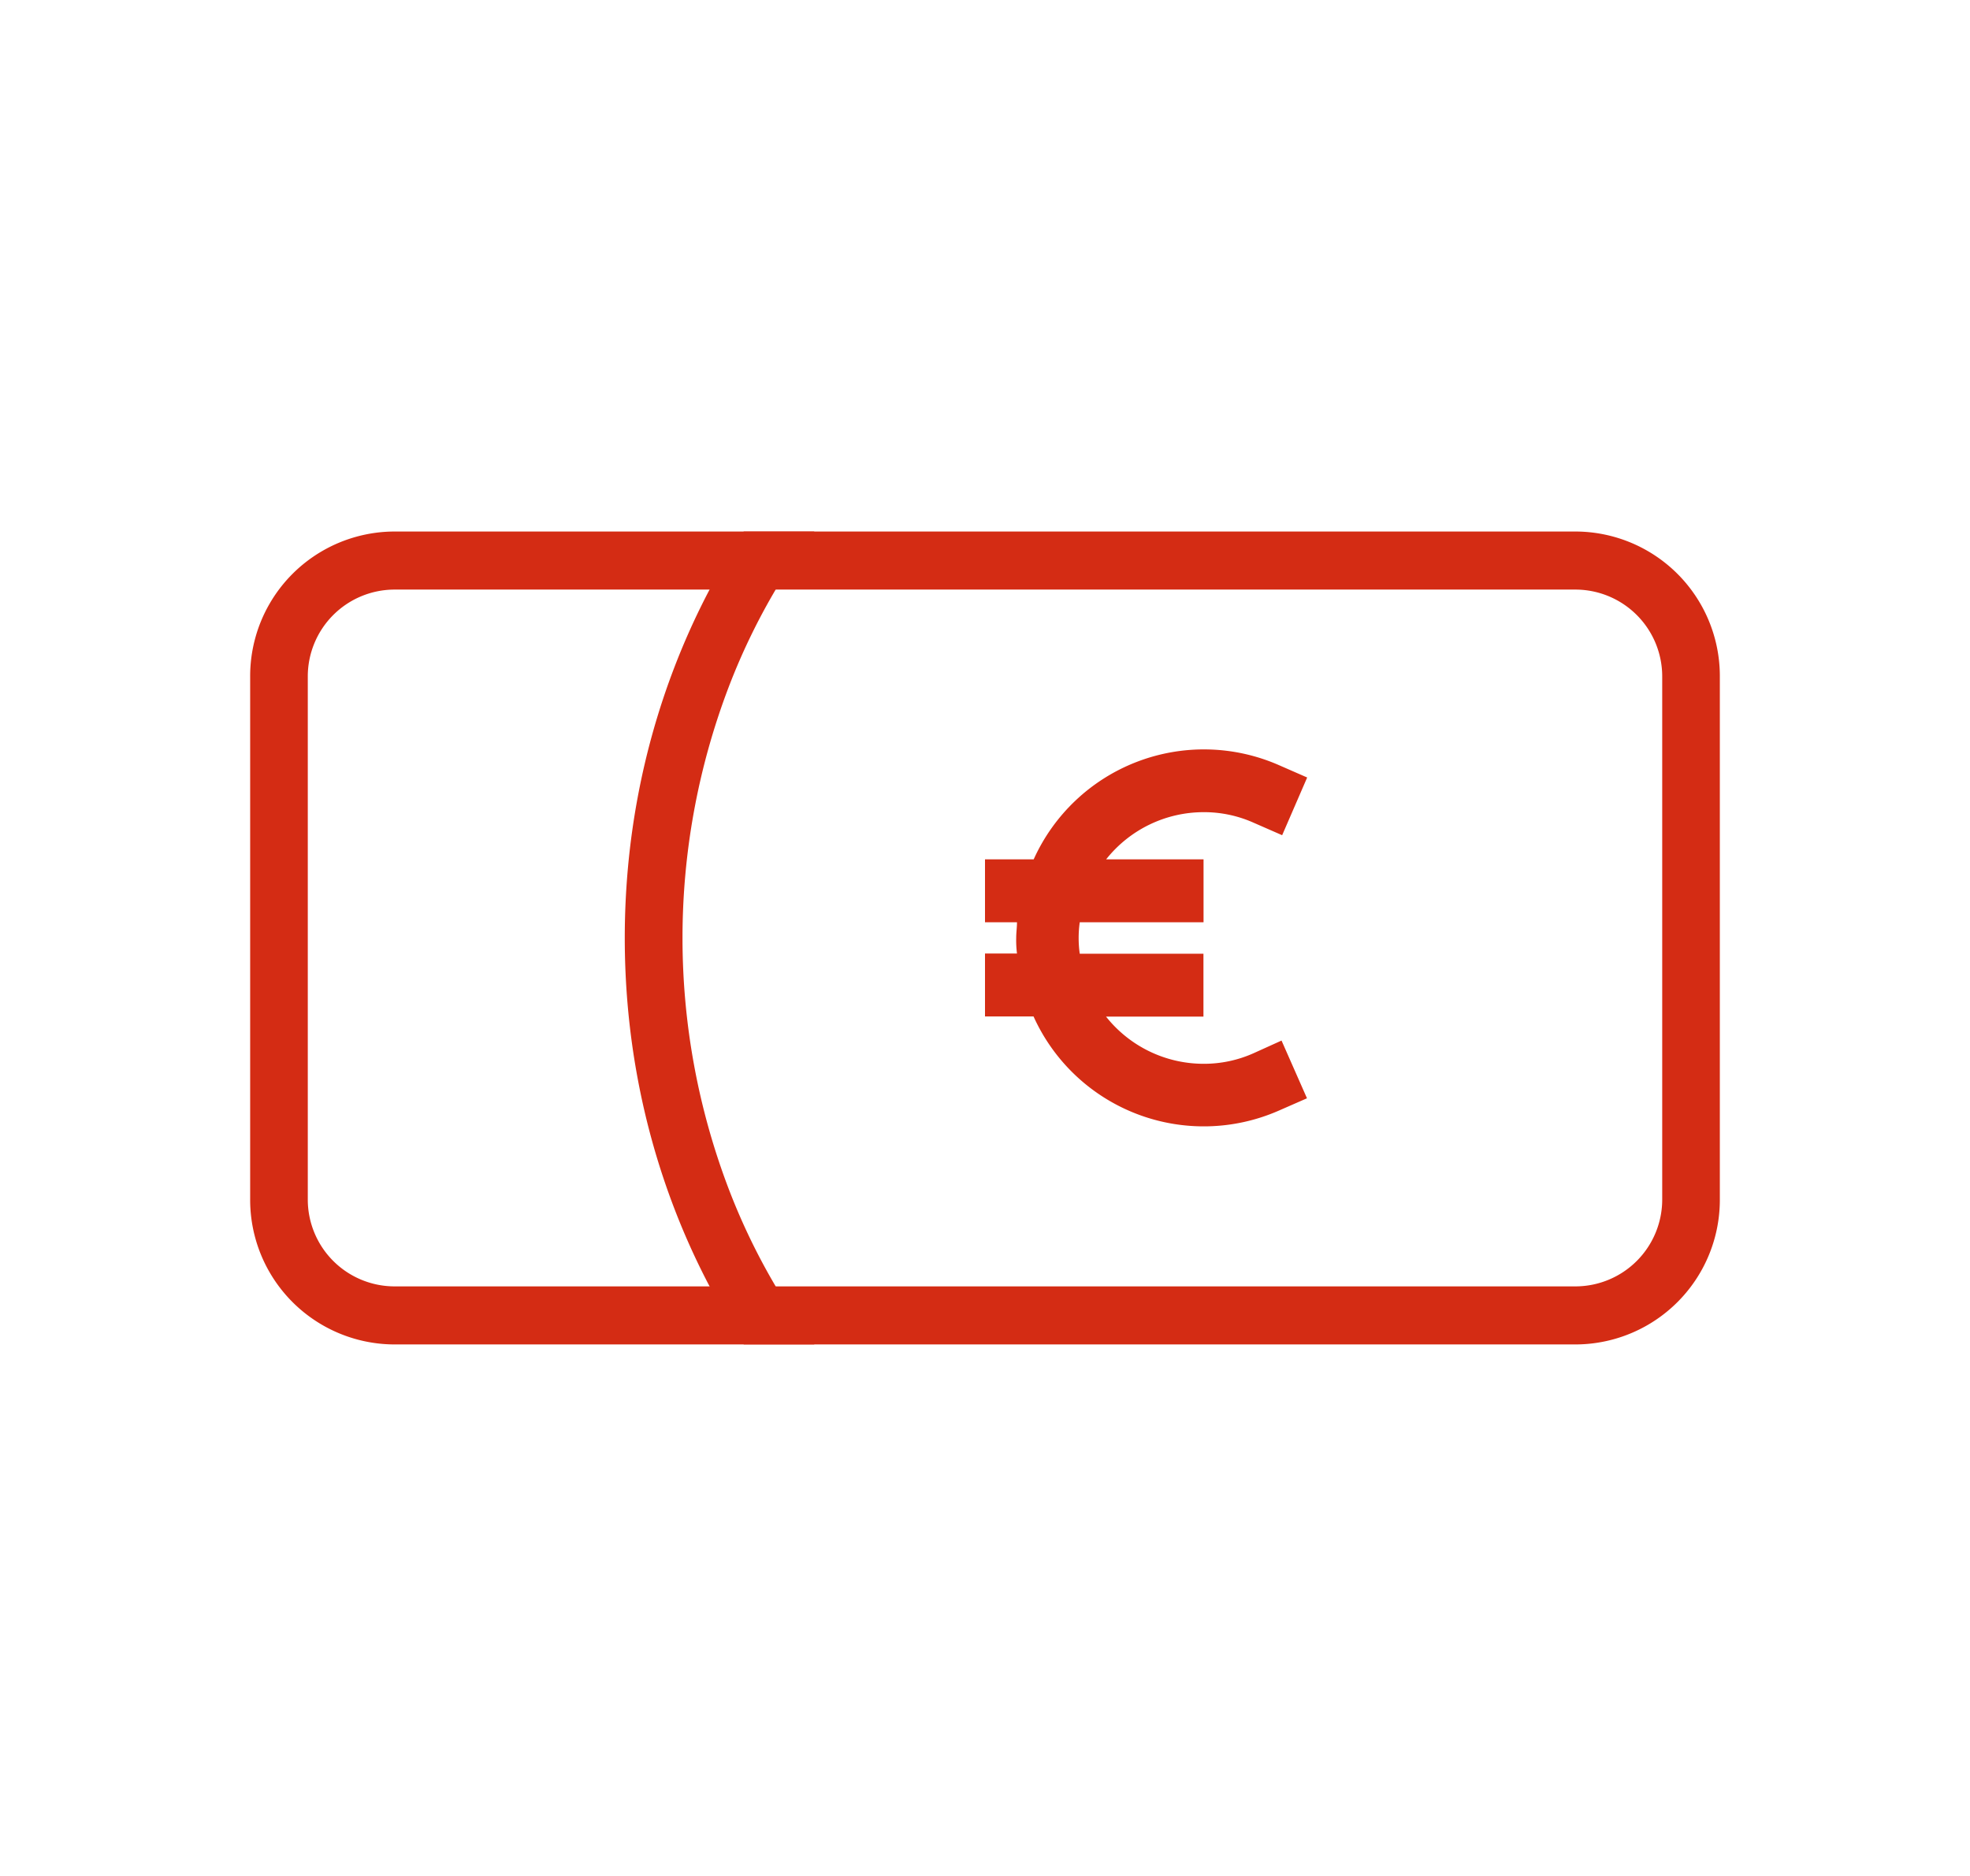
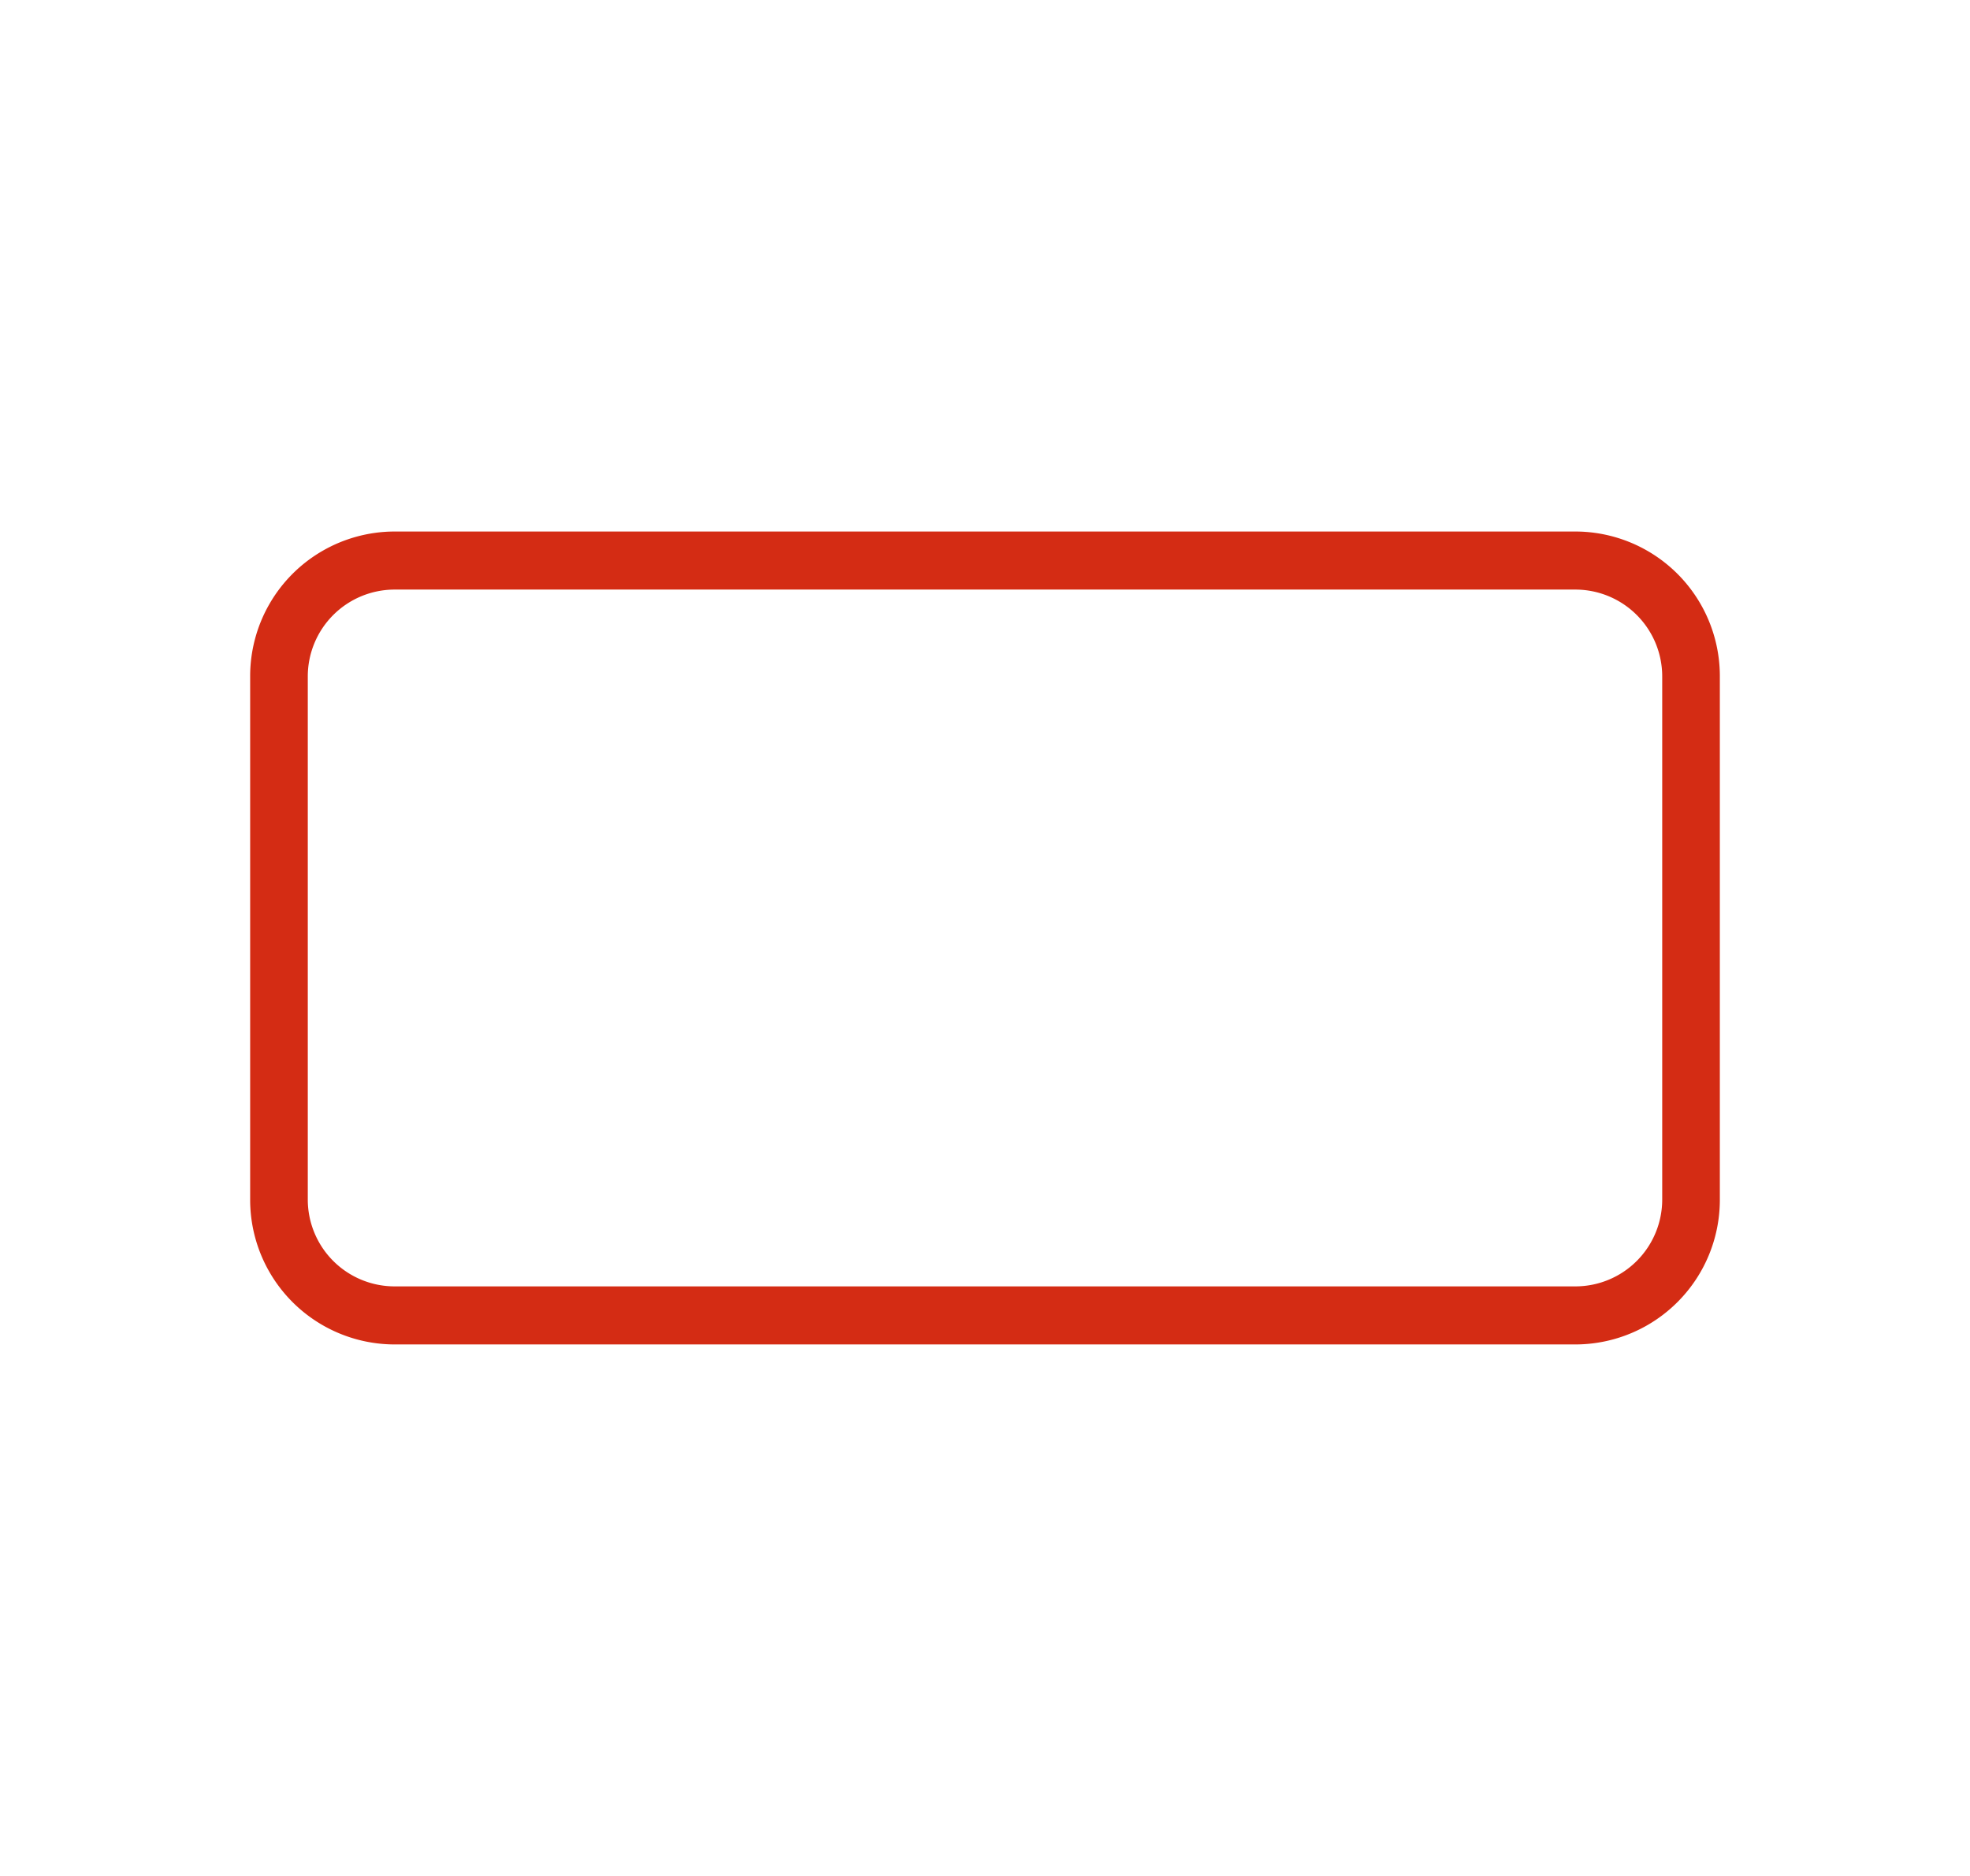
<svg xmlns="http://www.w3.org/2000/svg" id="euro-note-rot" width="63" height="60" viewBox="0 0 63 60">
  <defs>
    <clipPath id="clip-path">
-       <rect id="Rechteck_130" data-name="Rechteck 130" width="47" height="26" rx="5" fill="none" />
-     </clipPath>
+       </clipPath>
  </defs>
  <g id="Gruppe_216" data-name="Gruppe 216" transform="translate(8 17)">
    <g id="Gruppe_213" data-name="Gruppe 213">
      <path id="Rechteck_129" data-name="Rechteck 129" d="M4.608,1.857A2.778,2.778,0,0,0,1.843,4.643V21.357a2.778,2.778,0,0,0,2.765,2.786H42.392a2.778,2.778,0,0,0,2.765-2.786V4.643a2.778,2.778,0,0,0-2.765-2.786H4.608M4.608,0H42.392A4.625,4.625,0,0,1,47,4.643V21.357A4.625,4.625,0,0,1,42.392,26H4.608A4.625,4.625,0,0,1,0,21.357V4.643A4.625,4.625,0,0,1,4.608,0Z" fill="#d42c14" />
      <g id="Gruppe_maskieren_1" data-name="Gruppe maskieren 1" transform="translate(0)" clip-path="url(#clip-path)">
-         <path id="Ellipse_9" data-name="Ellipse 9" d="M20.275,1.857A17.451,17.451,0,0,0,7.3,7.782a20.6,20.6,0,0,0-3.985,6.5,22.541,22.541,0,0,0,0,16.007,20.6,20.6,0,0,0,3.985,6.5,17.451,17.451,0,0,0,12.978,5.925,17.451,17.451,0,0,0,12.978-5.925,20.6,20.6,0,0,0,3.985-6.5,22.541,22.541,0,0,0,0-16.007,20.6,20.6,0,0,0-3.985-6.5A17.451,17.451,0,0,0,20.275,1.857m0-1.857c11.2,0,20.275,9.978,20.275,22.286S31.472,44.571,20.275,44.571,0,34.594,0,22.286,9.077,0,20.275,0Z" transform="translate(11.98 -9.286)" fill="#d42c14" />
-       </g>
+         </g>
    </g>
-     <path id="Pfad_179" data-name="Pfad 179" d="M20.586,21.724a3.878,3.878,0,0,1-1.6.337,3.982,3.982,0,0,1-3.115-1.509h3.115V18.54H15.03a3.639,3.639,0,0,1,0-1.006h3.959V15.522H15.874a3.982,3.982,0,0,1,3.115-1.509,3.879,3.879,0,0,1,1.6.337l.914.4.8-1.846-.914-.4a5.972,5.972,0,0,0-7.832,3.018H12v2.012h1.023c0,.166-.025.332-.025.5a3.362,3.362,0,0,0,.025.5H12v2.012h1.552a5.972,5.972,0,0,0,7.832,3.018l.913-.4-.814-1.846Z" transform="translate(11.5 -5.037)" fill="#d42c14" />
  </g>
  <rect id="Rechteck_136" data-name="Rechteck 136" width="63" height="60" fill="none" />
</svg>